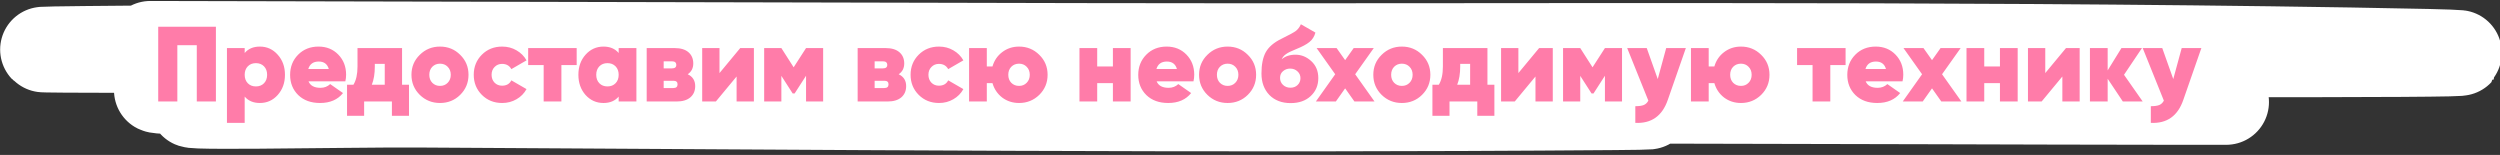
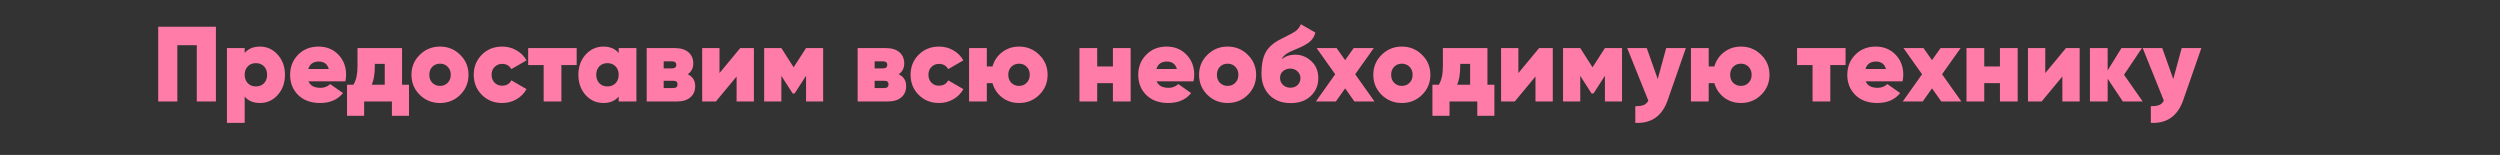
<svg xmlns="http://www.w3.org/2000/svg" width="468" height="29" viewBox="0 0 468 29" fill="none">
  <rect x="0" y="0" width="468" height="29" fill="#333333" stroke="none" />
-   <path d="M28.134 8.181C86.234 8.314 144.334 8.446 202.434 8.579C281.325 8.759 361.104 8.117 439.944 9.4C542.376 11.068 234.806 9.659 132.232 9.425C93.429 9.336 -22.933 9.562 15.823 9.131C67.726 8.554 120.131 8.984 172.079 9.041C186.525 9.056 222.735 9.103 240.401 9.196C249.599 9.245 259.803 9.341 241.861 9.423C180.662 9.704 119.385 9.395 58.172 9.256C51.983 9.241 45.794 9.2 39.605 9.213C23.821 9.247 71.177 9.337 86.961 9.433C149.158 9.813 211.951 10.033 273.878 11.928C336.123 13.832 148.627 11.659 86.12 12.421C0.928 13.461 427.15 15.001 341.879 15.548C285.249 15.912 228.504 15.629 171.855 15.551C167.481 15.545 114.551 15.431 103.637 15.619C96.385 15.744 117.867 16.531 125.122 16.674C192.175 17.999 259.472 18.434 326.643 18.811C364.713 19.025 441.227 19.126 409.047 19.111C390.676 19.102 377.684 19.039 362.003 19.003C305.85 18.875 249.697 18.729 193.545 18.619C177.828 18.588 131.152 17.567 146.397 18.623C165.289 19.932 185.335 19.008 204.809 19.148C237.256 19.381 334.556 19.834 302.127 20.096C227.565 20.699 152.556 20.029 77.968 19.613C64.753 19.539 25.791 20.39 38.331 19.299C49.053 18.366 60.931 19.322 72.231 19.348C117.67 19.452 163.135 19.63 208.563 19.408C212.946 19.386 217.34 19.394 221.706 19.298C229.326 19.13 206.409 19.163 198.759 19.134C149.607 18.945 100.323 18.84 51.268 17.791C44.33 17.643 23.828 17.002 30.722 16.766C38.945 16.485 63.836 16.453 55.548 16.32C47.786 16.195 38.979 16.564 31.454 15.902C25.205 15.351 44.088 14.777 50.65 14.772C155.765 14.688 260.957 15.252 366.079 15.492" stroke="white" stroke-width="16" stroke-linecap="round" />
  <path d="M40.418 5V19H36.838V8.46H33.198V19H29.618V5H40.418ZM48.645 8.72C49.979 8.72 51.092 9.227 51.985 10.24C52.892 11.24 53.345 12.493 53.345 14C53.345 15.507 52.892 16.767 51.985 17.78C51.092 18.78 49.979 19.28 48.645 19.28C47.432 19.28 46.485 18.88 45.805 18.08V23H42.485V9H45.805V9.92C46.485 9.12 47.432 8.72 48.645 8.72ZM46.385 15.58C46.772 15.98 47.279 16.18 47.905 16.18C48.532 16.18 49.039 15.98 49.425 15.58C49.812 15.18 50.005 14.653 50.005 14C50.005 13.347 49.812 12.82 49.425 12.42C49.039 12.02 48.532 11.82 47.905 11.82C47.279 11.82 46.772 12.02 46.385 12.42C45.999 12.82 45.805 13.347 45.805 14C45.805 14.653 45.999 15.18 46.385 15.58ZM57.75 15.22C58.083 16.033 58.83 16.44 59.99 16.44C60.71 16.44 61.317 16.207 61.81 15.74L64.21 17.42C63.223 18.66 61.79 19.28 59.91 19.28C58.217 19.28 56.857 18.787 55.83 17.8C54.817 16.8 54.31 15.54 54.31 14.02C54.31 12.513 54.81 11.253 55.81 10.24C56.81 9.227 58.083 8.72 59.63 8.72C61.123 8.72 62.357 9.22 63.33 10.22C64.303 11.22 64.79 12.473 64.79 13.98C64.79 14.42 64.743 14.833 64.65 15.22H57.75ZM57.71 12.92H61.55C61.283 11.987 60.657 11.52 59.67 11.52C58.643 11.52 57.99 11.987 57.71 12.92ZM75.265 15.86H76.565V21.68H73.365V19H68.165V21.68H64.965V15.86H66.165C66.672 15.033 66.925 13.9 66.925 12.46V9H75.265V15.86ZM69.605 15.86H72.025V11.96H70.165V12.46C70.165 13.793 69.979 14.927 69.605 15.86ZM82.365 19.28C80.885 19.28 79.625 18.773 78.585 17.76C77.545 16.733 77.025 15.48 77.025 14C77.025 12.52 77.545 11.273 78.585 10.26C79.625 9.233 80.885 8.72 82.365 8.72C83.858 8.72 85.118 9.233 86.145 10.26C87.185 11.273 87.705 12.52 87.705 14C87.705 15.48 87.185 16.733 86.145 17.76C85.118 18.773 83.858 19.28 82.365 19.28ZM82.365 16.08C82.952 16.08 83.432 15.887 83.805 15.5C84.192 15.113 84.385 14.613 84.385 14C84.385 13.387 84.192 12.887 83.805 12.5C83.432 12.113 82.952 11.92 82.365 11.92C81.792 11.92 81.312 12.113 80.925 12.5C80.552 12.887 80.365 13.387 80.365 14C80.365 14.613 80.552 15.113 80.925 15.5C81.312 15.887 81.792 16.08 82.365 16.08ZM94.005 19.28C92.485 19.28 91.218 18.773 90.205 17.76C89.192 16.747 88.685 15.493 88.685 14C88.685 12.507 89.192 11.253 90.205 10.24C91.218 9.227 92.485 8.72 94.005 8.72C94.992 8.72 95.885 8.953 96.685 9.42C97.498 9.887 98.125 10.513 98.565 11.3L95.725 12.94C95.365 12.287 94.785 11.96 93.985 11.96C93.425 11.96 92.958 12.153 92.585 12.54C92.212 12.913 92.025 13.4 92.025 14C92.025 14.6 92.212 15.093 92.585 15.48C92.958 15.853 93.425 16.04 93.985 16.04C94.812 16.04 95.392 15.707 95.725 15.04L98.565 16.68C98.125 17.48 97.498 18.113 96.685 18.58C95.885 19.047 94.992 19.28 94.005 19.28ZM107.953 9V12.18H105.093V19H101.773V12.18H98.873V9H107.953ZM115.815 9H119.135V19H115.815V18.08C115.135 18.88 114.188 19.28 112.975 19.28C111.642 19.28 110.522 18.78 109.615 17.78C108.722 16.767 108.275 15.507 108.275 14C108.275 12.493 108.722 11.24 109.615 10.24C110.522 9.227 111.642 8.72 112.975 8.72C114.188 8.72 115.135 9.12 115.815 9.92V9ZM112.195 15.58C112.582 15.98 113.088 16.18 113.715 16.18C114.342 16.18 114.848 15.98 115.235 15.58C115.622 15.18 115.815 14.653 115.815 14C115.815 13.347 115.622 12.82 115.235 12.42C114.848 12.02 114.342 11.82 113.715 11.82C113.088 11.82 112.582 12.02 112.195 12.42C111.808 12.82 111.615 13.347 111.615 14C111.615 14.653 111.808 15.18 112.195 15.58ZM128.74 13.9C129.673 14.34 130.14 15.08 130.14 16.12C130.14 17 129.84 17.7 129.24 18.22C128.64 18.74 127.773 19 126.64 19H121.06V9H126.3C127.42 9 128.28 9.26 128.88 9.78C129.48 10.3 129.78 11 129.78 11.88C129.78 12.76 129.433 13.433 128.74 13.9ZM125.8 11.48H124.24V12.8H125.8C126.333 12.8 126.6 12.587 126.6 12.16C126.6 11.707 126.333 11.48 125.8 11.48ZM126.06 16.48C126.58 16.48 126.84 16.247 126.84 15.78C126.84 15.34 126.58 15.12 126.06 15.12H124.24V16.48H126.06ZM138.57 9H141.13V19H137.89V14.32L134.01 19H131.45V9H134.69V13.68L138.57 9ZM154.092 9V19H150.892V14.18L148.752 17.5H148.392L146.272 14.2V19H143.052V9H146.272L148.572 12.6L150.892 9H154.092ZM168.232 13.9C169.165 14.34 169.632 15.08 169.632 16.12C169.632 17 169.332 17.7 168.732 18.22C168.132 18.74 167.265 19 166.132 19H160.552V9H165.792C166.912 9 167.772 9.26 168.372 9.78C168.972 10.3 169.272 11 169.272 11.88C169.272 12.76 168.925 13.433 168.232 13.9ZM165.292 11.48H163.732V12.8H165.292C165.825 12.8 166.092 12.587 166.092 12.16C166.092 11.707 165.825 11.48 165.292 11.48ZM165.552 16.48C166.072 16.48 166.332 16.247 166.332 15.78C166.332 15.34 166.072 15.12 165.552 15.12H163.732V16.48H165.552ZM175.782 19.28C174.262 19.28 172.996 18.773 171.982 17.76C170.969 16.747 170.462 15.493 170.462 14C170.462 12.507 170.969 11.253 171.982 10.24C172.996 9.227 174.262 8.72 175.782 8.72C176.769 8.72 177.662 8.953 178.462 9.42C179.276 9.887 179.902 10.513 180.342 11.3L177.502 12.94C177.142 12.287 176.562 11.96 175.762 11.96C175.202 11.96 174.736 12.153 174.362 12.54C173.989 12.913 173.802 13.4 173.802 14C173.802 14.6 173.989 15.093 174.362 15.48C174.736 15.853 175.202 16.04 175.762 16.04C176.589 16.04 177.169 15.707 177.502 15.04L180.342 16.68C179.902 17.48 179.276 18.113 178.462 18.58C177.662 19.047 176.769 19.28 175.782 19.28ZM190.771 8.72C192.251 8.72 193.511 9.233 194.551 10.26C195.591 11.273 196.111 12.52 196.111 14C196.111 15.48 195.591 16.733 194.551 17.76C193.511 18.773 192.251 19.28 190.771 19.28C189.571 19.28 188.518 18.94 187.611 18.26C186.718 17.567 186.111 16.667 185.791 15.56H184.731V19H181.411V9H184.731V12.44H185.791C186.111 11.333 186.718 10.44 187.611 9.76C188.518 9.067 189.571 8.72 190.771 8.72ZM190.771 16.08C191.345 16.08 191.818 15.887 192.191 15.5C192.578 15.113 192.771 14.613 192.771 14C192.771 13.387 192.578 12.887 192.191 12.5C191.818 12.113 191.345 11.92 190.771 11.92C190.185 11.92 189.698 12.113 189.311 12.5C188.938 12.887 188.751 13.387 188.751 14C188.751 14.613 188.938 15.113 189.311 15.5C189.698 15.887 190.185 16.08 190.771 16.08ZM208.335 9H211.655V19H208.335V15.56H205.395V19H202.075V9H205.395V12.44H208.335V9ZM216.52 15.22C216.853 16.033 217.6 16.44 218.76 16.44C219.48 16.44 220.086 16.207 220.58 15.74L222.98 17.42C221.993 18.66 220.56 19.28 218.68 19.28C216.986 19.28 215.626 18.787 214.6 17.8C213.586 16.8 213.08 15.54 213.08 14.02C213.08 12.513 213.58 11.253 214.58 10.24C215.58 9.227 216.853 8.72 218.4 8.72C219.893 8.72 221.126 9.22 222.1 10.22C223.073 11.22 223.56 12.473 223.56 13.98C223.56 14.42 223.513 14.833 223.42 15.22H216.52ZM216.48 12.92H220.32C220.053 11.987 219.426 11.52 218.44 11.52C217.413 11.52 216.76 11.987 216.48 12.92ZM229.806 19.28C228.326 19.28 227.066 18.773 226.026 17.76C224.986 16.733 224.466 15.48 224.466 14C224.466 12.52 224.986 11.273 226.026 10.26C227.066 9.233 228.326 8.72 229.806 8.72C231.3 8.72 232.56 9.233 233.586 10.26C234.626 11.273 235.146 12.52 235.146 14C235.146 15.48 234.626 16.733 233.586 17.76C232.56 18.773 231.3 19.28 229.806 19.28ZM229.806 16.08C230.393 16.08 230.873 15.887 231.246 15.5C231.633 15.113 231.826 14.613 231.826 14C231.826 13.387 231.633 12.887 231.246 12.5C230.873 12.113 230.393 11.92 229.806 11.92C229.233 11.92 228.753 12.113 228.366 12.5C227.993 12.887 227.806 13.387 227.806 14C227.806 14.613 227.993 15.113 228.366 15.5C228.753 15.887 229.233 16.08 229.806 16.08ZM241.606 19.3C239.953 19.3 238.626 18.793 237.626 17.78C236.64 16.753 236.146 15.413 236.146 13.76C236.146 12.08 236.413 10.753 236.946 9.78C237.493 8.793 238.46 7.96 239.846 7.28C241.34 6.547 242.266 6.04 242.626 5.76C243.013 5.44 243.313 5.033 243.526 4.54L246.246 6.1C246.046 6.847 245.666 7.44 245.106 7.88C244.56 8.32 243.733 8.76 242.626 9.2C241.746 9.547 241.113 9.86 240.726 10.14C240.353 10.407 240.086 10.727 239.926 11.1C240.593 10.527 241.453 10.24 242.506 10.24C243.613 10.24 244.6 10.64 245.466 11.44C246.346 12.24 246.786 13.3 246.786 14.62C246.786 15.98 246.313 17.1 245.366 17.98C244.433 18.86 243.18 19.3 241.606 19.3ZM240.186 15.9C240.56 16.247 241.02 16.42 241.566 16.42C242.113 16.42 242.56 16.253 242.906 15.92C243.266 15.573 243.446 15.147 243.446 14.64C243.446 14.12 243.26 13.693 242.886 13.36C242.526 13.013 242.066 12.84 241.506 12.84C241 12.84 240.56 13 240.186 13.32C239.813 13.627 239.626 14.047 239.626 14.58C239.626 15.113 239.813 15.553 240.186 15.9ZM257.31 19H253.55L251.81 16.54L250.07 19H246.33L249.95 13.9L246.47 9H250.21L251.81 11.26L253.41 9H257.17L253.69 13.9L257.31 19ZM262.424 19.28C260.944 19.28 259.684 18.773 258.644 17.76C257.604 16.733 257.084 15.48 257.084 14C257.084 12.52 257.604 11.273 258.644 10.26C259.684 9.233 260.944 8.72 262.424 8.72C263.917 8.72 265.177 9.233 266.204 10.26C267.244 11.273 267.764 12.52 267.764 14C267.764 15.48 267.244 16.733 266.204 17.76C265.177 18.773 263.917 19.28 262.424 19.28ZM262.424 16.08C263.01 16.08 263.49 15.887 263.864 15.5C264.25 15.113 264.444 14.613 264.444 14C264.444 13.387 264.25 12.887 263.864 12.5C263.49 12.113 263.01 11.92 262.424 11.92C261.85 11.92 261.37 12.113 260.984 12.5C260.61 12.887 260.424 13.387 260.424 14C260.424 14.613 260.61 15.113 260.984 15.5C261.37 15.887 261.85 16.08 262.424 16.08ZM278.449 15.86H279.749V21.68H276.549V19H271.349V21.68H268.149V15.86H269.349C269.855 15.033 270.109 13.9 270.109 12.46V9H278.449V15.86ZM272.789 15.86H275.209V11.96H273.349V12.46C273.349 13.793 273.162 14.927 272.789 15.86ZM288.121 9H290.681V19H287.441V14.32L283.561 19H281.001V9H284.241V13.68L288.121 9ZM303.643 9V19H300.443V14.18L298.303 17.5H297.943L295.823 14.2V19H292.603V9H295.823L298.123 12.6L300.443 9H303.643ZM311.911 9H315.591L312.211 18.7C311.171 21.713 309.145 23.147 306.131 23V19.88C306.825 19.88 307.351 19.807 307.711 19.66C308.071 19.513 308.358 19.24 308.571 18.84L304.611 9H308.271L310.331 14.8L311.911 9ZM325.908 8.72C327.388 8.72 328.648 9.233 329.688 10.26C330.728 11.273 331.248 12.52 331.248 14C331.248 15.48 330.728 16.733 329.688 17.76C328.648 18.773 327.388 19.28 325.908 19.28C324.708 19.28 323.655 18.94 322.748 18.26C321.855 17.567 321.248 16.667 320.928 15.56H319.868V19H316.548V9H319.868V12.44H320.928C321.248 11.333 321.855 10.44 322.748 9.76C323.655 9.067 324.708 8.72 325.908 8.72ZM325.908 16.08C326.481 16.08 326.955 15.887 327.328 15.5C327.715 15.113 327.908 14.613 327.908 14C327.908 13.387 327.715 12.887 327.328 12.5C326.955 12.113 326.481 11.92 325.908 11.92C325.321 11.92 324.835 12.113 324.448 12.5C324.075 12.887 323.888 13.387 323.888 14C323.888 14.613 324.075 15.113 324.448 15.5C324.835 15.887 325.321 16.08 325.908 16.08ZM345.492 9V12.18H342.632V19H339.312V12.18H336.412V9H345.492ZM349.254 15.22C349.587 16.033 350.334 16.44 351.494 16.44C352.214 16.44 352.821 16.207 353.314 15.74L355.714 17.42C354.727 18.66 353.294 19.28 351.414 19.28C349.721 19.28 348.361 18.787 347.334 17.8C346.321 16.8 345.814 15.54 345.814 14.02C345.814 12.513 346.314 11.253 347.314 10.24C348.314 9.227 349.587 8.72 351.134 8.72C352.627 8.72 353.861 9.22 354.834 10.22C355.807 11.22 356.294 12.473 356.294 13.98C356.294 14.42 356.247 14.833 356.154 15.22H349.254ZM349.214 12.92H353.054C352.787 11.987 352.161 11.52 351.174 11.52C350.147 11.52 349.494 11.987 349.214 12.92ZM367.173 19H363.413L361.673 16.54L359.933 19H356.193L359.813 13.9L356.333 9H360.073L361.673 11.26L363.273 9H367.033L363.553 13.9L367.173 19ZM374.39 9H377.71V19H374.39V15.56H371.45V19H368.13V9H371.45V12.44H374.39V9ZM386.754 9H389.314V19H386.074V14.32L382.194 19H379.634V9H382.874V13.68L386.754 9ZM401.115 19H397.395L394.555 14.74V19H391.235V9H394.555V13.18L397.135 9H400.975L397.615 14L401.115 19ZM408.415 9H412.095L408.715 18.7C407.675 21.713 405.649 23.147 402.635 23V19.88C403.329 19.88 403.855 19.807 404.215 19.66C404.575 19.513 404.862 19.24 405.075 18.84L401.115 9H404.775L406.835 14.8L408.415 9Z" fill="#FF7CA9" />
</svg>